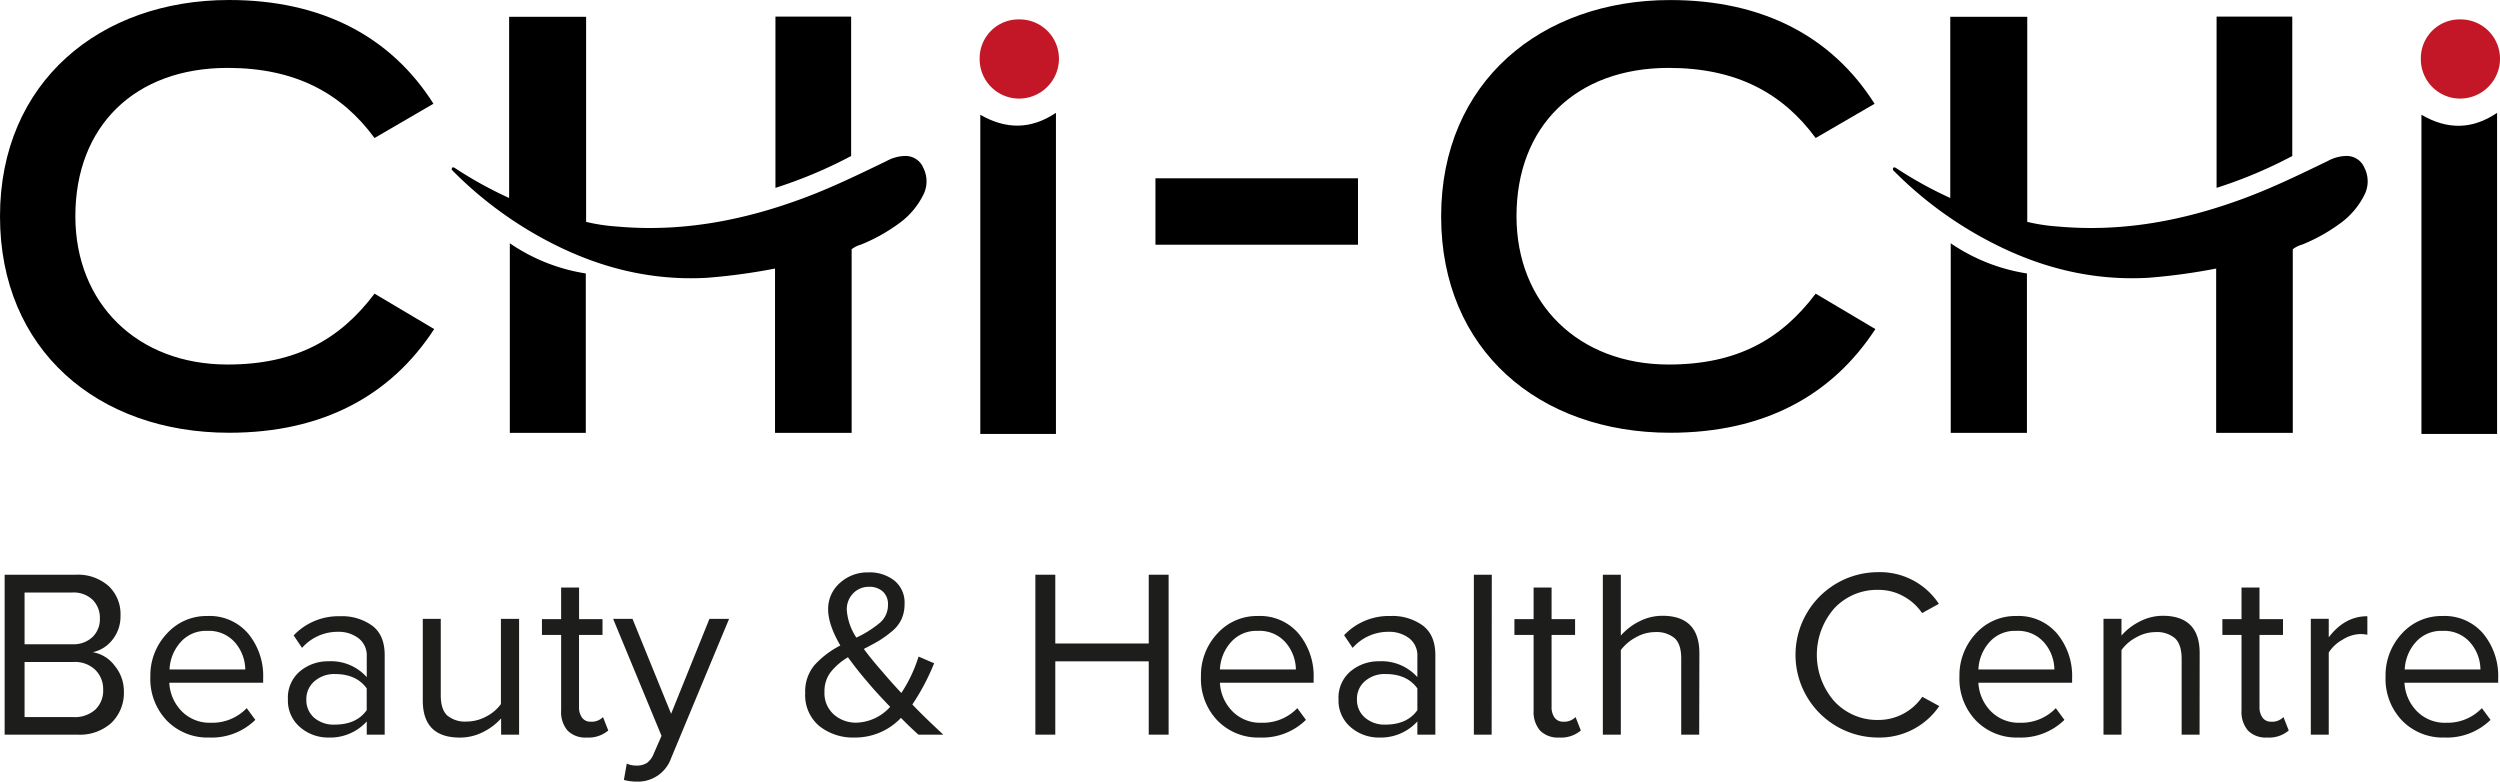
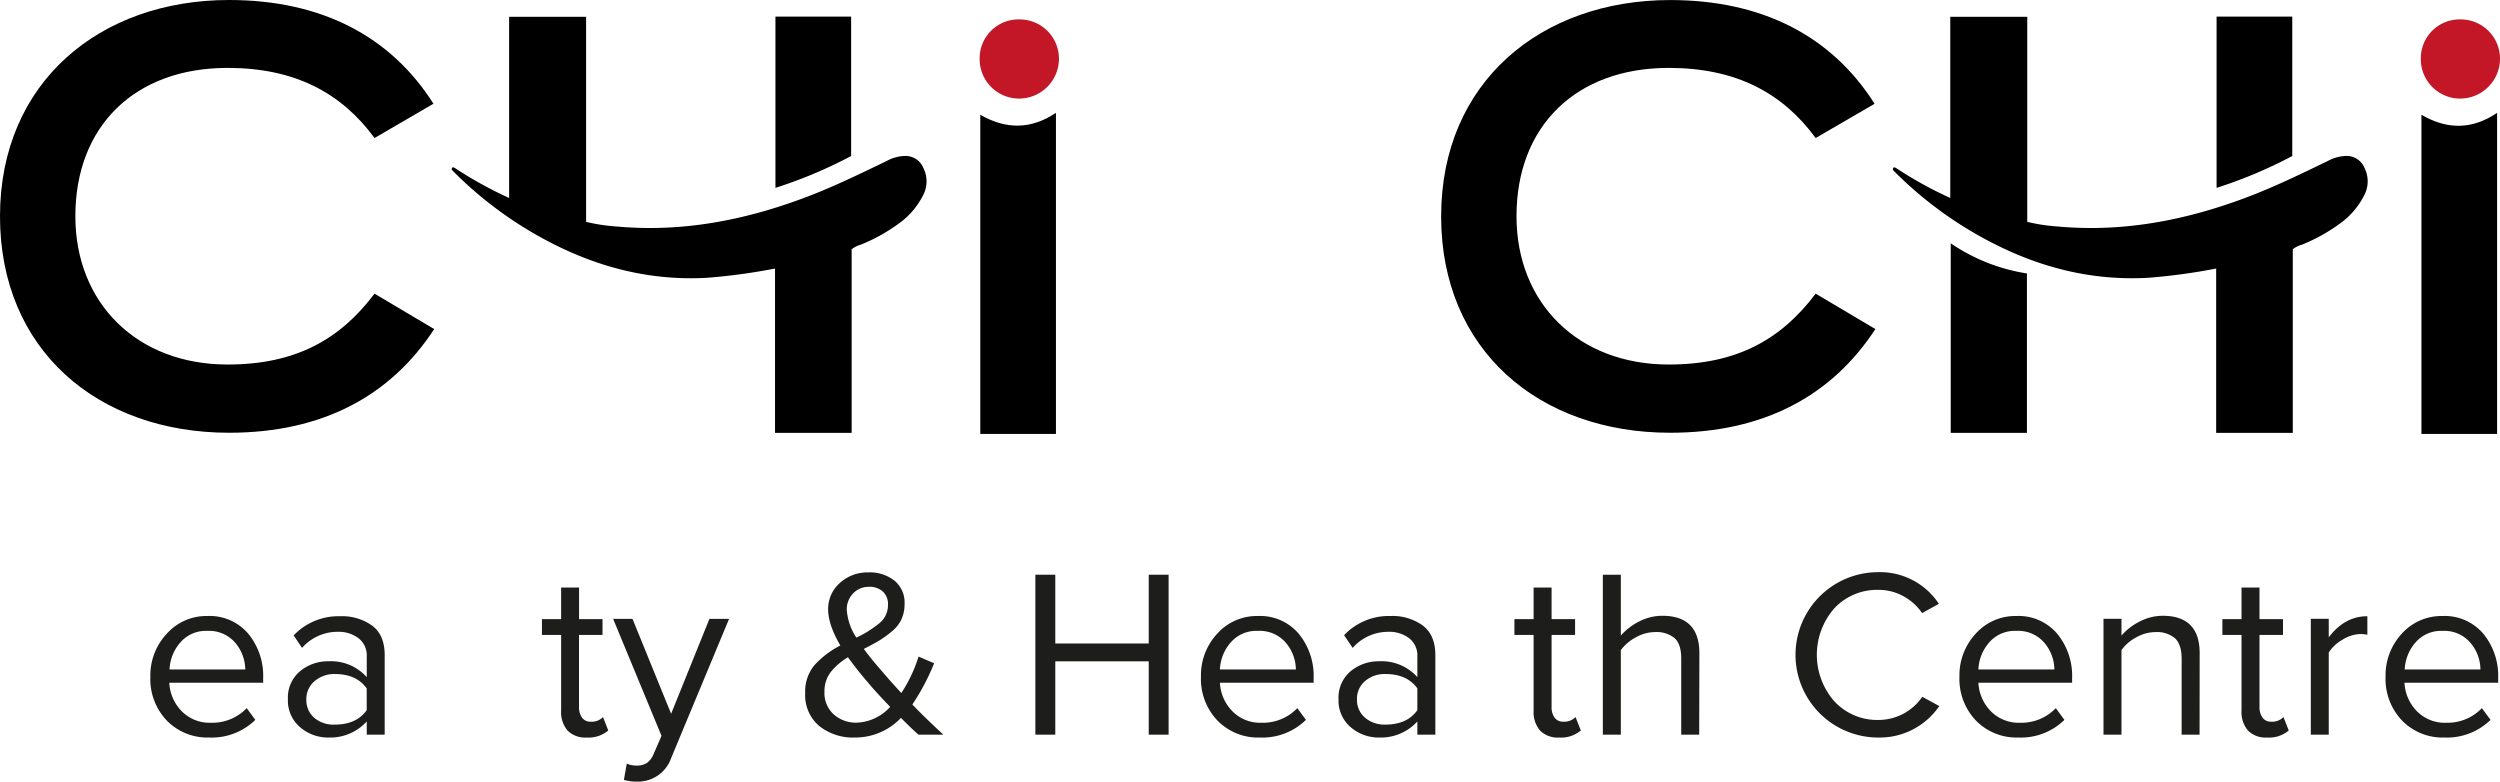
<svg xmlns="http://www.w3.org/2000/svg" viewBox="0 0 539.4 168.64">
  <defs>
    <style>.cls-1{fill:#c31626;}.cls-2{fill:#1d1d1b;}</style>
  </defs>
  <g id="Слой_2" data-name="Слой 2">
    <g id="Слой_1-2" data-name="Слой 1">
-       <path d="M126.39,93.4H110V52.49A39.9,39.9,0,0,0,126.39,59Z" />
      <path d="M98.16,36.26a86.4,86.4,0,0,0,11.69,6.46V3.62h16.61V47.87a39.47,39.47,0,0,0,6.59,1c13.93,1.27,27.27-1.27,40.28-6.11,6.15-2.28,12-5.14,17.93-8a8.69,8.69,0,0,1,4-1.11,4.14,4.14,0,0,1,3.95,2.56,6.44,6.44,0,0,1,.12,5.59,16.89,16.89,0,0,1-5.58,6.56,37.76,37.76,0,0,1-8,4.42,5.75,5.75,0,0,0-2,1V93.39H167.22V57.94a129.23,129.23,0,0,1-14.72,2c-12.11.67-23.43-2.22-34.11-7.81A83.45,83.45,0,0,1,97.47,36.63C97.45,36.05,97.73,36,98.16,36.26Z" />
      <path d="M167.31,3.58h16.33V33.66a98.55,98.55,0,0,1-16.33,6.87Z" />
      <path d="M211.51,24.76c5.56,3.2,10.93,3.19,16.32-.41V93.63H211.51Z" />
      <path class="cls-1" d="M211.37,12.66A8.39,8.39,0,0,1,220,4.19a8.48,8.48,0,0,1,8.48,8.64,8.62,8.62,0,0,1-8.57,8.44A8.51,8.51,0,0,1,211.37,12.66Z" />
      <path d="M80.81,29.78C73.72,20.12,63.74,14.65,49.1,14.65c-20,0-32.84,12.55-32.84,32,0,18.83,13.36,32,32.84,32,14.8,0,24.3-5.47,31.71-15.29L93.68,71c-9.33,14.32-24,22.37-44.26,22.37C21.09,93.36,0,75.49,0,46.68,0,17.71,21.57,0,49.42,0c20,0,34.93,7.89,44.1,22.38Z" />
      <path d="M437.33,93.4H420.89V52.49A39.9,39.9,0,0,0,437.33,59Z" />
      <path d="M409.1,36.26a86.4,86.4,0,0,0,11.69,6.46V3.62H437.4V47.87a39.43,39.43,0,0,0,6.6,1c13.92,1.27,27.27-1.27,40.27-6.11,6.15-2.28,12-5.14,17.93-8a8.69,8.69,0,0,1,4-1.11,4.13,4.13,0,0,1,3.95,2.56,6.44,6.44,0,0,1,.12,5.59,16.89,16.89,0,0,1-5.58,6.56,37.52,37.52,0,0,1-8,4.42,5.75,5.75,0,0,0-2,1V93.39H478.16V57.94a129.36,129.36,0,0,1-14.71,2c-12.12.67-23.44-2.22-34.12-7.81a83.4,83.4,0,0,1-20.91-15.45C408.39,36.05,408.67,36,409.1,36.26Z" />
      <path d="M478.25,3.58h16.33V33.66a98.19,98.19,0,0,1-16.33,6.87Z" />
      <path d="M522.45,24.76C528,28,533.38,28,538.77,24.35V93.63H522.45Z" />
      <path class="cls-1" d="M522.32,12.66a8.37,8.37,0,0,1,8.6-8.47,8.48,8.48,0,0,1,8.48,8.64,8.62,8.62,0,0,1-8.57,8.44A8.49,8.49,0,0,1,522.32,12.66Z" />
      <path d="M391.75,29.78c-7.09-9.66-17.07-15.13-31.71-15.13-20,0-32.84,12.55-32.84,32,0,18.83,13.36,32,32.84,32,14.81,0,24.3-5.47,31.71-15.29L404.63,71c-9.34,14.32-24,22.37-44.27,22.37-28.33,0-49.42-17.87-49.42-46.68,0-29,21.57-46.68,49.42-46.68,20,0,34.93,7.89,44.1,22.38Z" />
-       <path d="M293,38.47V52.8H249.3V38.47Z" />
-       <path class="cls-2" d="M16.72,158.51H1V124H16.36a10,10,0,0,1,7.06,2.43A8.29,8.29,0,0,1,26,132.81a8,8,0,0,1-1.76,5.25A7.3,7.3,0,0,1,20,140.72a7.4,7.4,0,0,1,4.73,2.9,8.65,8.65,0,0,1,2,5.58A9,9,0,0,1,24,156,10.17,10.17,0,0,1,16.72,158.51ZM15.64,139A5.91,5.91,0,0,0,20,137.41a5.36,5.36,0,0,0,1.55-4,5.43,5.43,0,0,0-1.57-4,5.92,5.92,0,0,0-4.37-1.57H5.3V139Zm.2,15.72a6.61,6.61,0,0,0,4.71-1.6,5.67,5.67,0,0,0,1.71-4.34,5.8,5.8,0,0,0-1.69-4.24,6.32,6.32,0,0,0-4.73-1.71H5.3v11.89Z" />
      <path class="cls-2" d="M45.16,159.13A12.26,12.26,0,0,1,36,155.48,13,13,0,0,1,32.44,146,13.16,13.16,0,0,1,36,136.71a11.48,11.48,0,0,1,8.79-3.8,10.9,10.9,0,0,1,8.76,3.8,14.3,14.3,0,0,1,3.23,9.6v1H36.53a9.4,9.4,0,0,0,2.68,6.15,8.44,8.44,0,0,0,6.31,2.48,10.28,10.28,0,0,0,7.71-3.15l1.86,2.53A13.44,13.44,0,0,1,45.16,159.13Zm7.76-14.69a9.08,9.08,0,0,0-2.17-5.76,7.41,7.41,0,0,0-6-2.56,7.27,7.27,0,0,0-5.87,2.53,9.42,9.42,0,0,0-2.3,5.79Z" />
      <path class="cls-2" d="M83,158.51H79.13v-2.85a10.66,10.66,0,0,1-8.27,3.47,9.19,9.19,0,0,1-6.1-2.22,7.51,7.51,0,0,1-2.64-6,7.43,7.43,0,0,1,2.61-6.08,9.36,9.36,0,0,1,6.13-2.15,10.32,10.32,0,0,1,8.27,3.42v-4.5a4.65,4.65,0,0,0-1.76-3.88,7.08,7.08,0,0,0-4.55-1.4,10.18,10.18,0,0,0-7.65,3.47l-1.81-2.69a13.28,13.28,0,0,1,10-4.14,11.12,11.12,0,0,1,7,2.07Q83,137.05,83,141.34Zm-10.75-2.17q4.65,0,6.87-3.11v-4.7q-2.22-3.1-6.87-3.1A6.49,6.49,0,0,0,67.83,147a5.05,5.05,0,0,0-1.73,4,5,5,0,0,0,1.73,3.9A6.45,6.45,0,0,0,72.26,156.34Z" />
-       <path class="cls-2" d="M112,158.51h-3.88V155a12.9,12.9,0,0,1-3.9,2.95,11,11,0,0,1-5,1.19q-8,0-8-8V133.53h3.88V150c0,2.06.47,3.53,1.42,4.39a6,6,0,0,0,4.17,1.29,8.91,8.91,0,0,0,4.21-1.08,9,9,0,0,0,3.18-2.69V133.53H112Z" />
      <path class="cls-2" d="M126.6,159.13a5.38,5.38,0,0,1-4.14-1.5,6.15,6.15,0,0,1-1.39-4.34V137h-4.14v-3.42h4.14v-6.82h3.87v6.82H130V137h-5.07v15.51a3.87,3.87,0,0,0,.65,2.33,2.21,2.21,0,0,0,1.89.87,3.34,3.34,0,0,0,2.63-1l1.14,2.9A6.56,6.56,0,0,1,126.6,159.13Z" />
      <path class="cls-2" d="M134.61,168.28l.62-3.52a5.11,5.11,0,0,0,2.12.42,4,4,0,0,0,2.23-.57,4.45,4.45,0,0,0,1.5-2.07l1.65-3.77-10.44-25.24h4.18L144.8,154l8.27-20.48h4.24L144.8,163.58a7.57,7.57,0,0,1-7.34,5.06A10.59,10.59,0,0,1,134.61,168.28Z" />
      <path class="cls-2" d="M203.54,158.51h-5.38c-1-.9-2.29-2.1-3.77-3.62a13.6,13.6,0,0,1-9.93,4.24,11.7,11.7,0,0,1-7.73-2.51,8.71,8.71,0,0,1-3-7.11,8.85,8.85,0,0,1,2-6,19.6,19.6,0,0,1,5.58-4.24q-2.62-4.5-2.63-7.75a7.43,7.43,0,0,1,2.51-5.72,8.8,8.8,0,0,1,6.17-2.3,8.6,8.6,0,0,1,5.64,1.79,6.09,6.09,0,0,1,2.17,5,7.89,7.89,0,0,1-.67,3.33,7.53,7.53,0,0,1-2.17,2.69,24.67,24.67,0,0,1-2.61,1.89c-.74.45-1.86,1.05-3.34,1.81q1.65,2.26,4,4.91c1.24,1.48,2.61,3,4.09,4.6a30.76,30.76,0,0,0,3.72-7.86l3.36,1.45a48.71,48.71,0,0,1-4.7,8.89Q199.4,154.69,203.54,158.51Zm-18.72-2.59a10.17,10.17,0,0,0,7.24-3.41c-2.28-2.38-3.86-4.12-4.76-5.22q-2.37-2.74-4.34-5.48a13.56,13.56,0,0,0-3.75,3.23,6.74,6.74,0,0,0-1.32,4.21,6.16,6.16,0,0,0,2,4.89A7.19,7.19,0,0,0,184.82,155.92Zm-2.12-24.35a12.42,12.42,0,0,0,2.07,6,23.25,23.25,0,0,0,5.09-3.21,5,5,0,0,0,1.73-3.88,3.66,3.66,0,0,0-1.13-2.87,4.29,4.29,0,0,0-3-1A4.61,4.61,0,0,0,184.1,128,4.94,4.94,0,0,0,182.7,131.57Z" />
      <path class="cls-2" d="M252.14,158.51h-4.29V142.69H227.69v15.82h-4.3V124h4.3v14.84h20.16V124h4.29Z" />
      <path class="cls-2" d="M271.84,159.13a12.26,12.26,0,0,1-9.15-3.65,13,13,0,0,1-3.57-9.48,13.16,13.16,0,0,1,3.52-9.29,11.48,11.48,0,0,1,8.79-3.8,10.9,10.9,0,0,1,8.76,3.8,14.3,14.3,0,0,1,3.24,9.6v1H263.21a9.41,9.41,0,0,0,2.69,6.15,8.41,8.41,0,0,0,6.3,2.48,10.27,10.27,0,0,0,7.71-3.15l1.86,2.53A13.44,13.44,0,0,1,271.84,159.13Zm7.76-14.69a9.08,9.08,0,0,0-2.17-5.76,7.41,7.41,0,0,0-6.05-2.56,7.28,7.28,0,0,0-5.87,2.53,9.42,9.42,0,0,0-2.3,5.79Z" />
      <path class="cls-2" d="M309.69,158.51h-3.88v-2.85a10.66,10.66,0,0,1-8.27,3.47,9.19,9.19,0,0,1-6.1-2.22,7.51,7.51,0,0,1-2.64-6,7.43,7.43,0,0,1,2.61-6.08,9.38,9.38,0,0,1,6.13-2.15,10.32,10.32,0,0,1,8.27,3.42v-4.5a4.67,4.67,0,0,0-1.75-3.88,7.13,7.13,0,0,0-4.56-1.4,10.19,10.19,0,0,0-7.65,3.47L290,137.05a13.28,13.28,0,0,1,10-4.14,11.12,11.12,0,0,1,7,2.07c1.8,1.38,2.69,3.5,2.69,6.36Zm-10.75-2.17q4.65,0,6.87-3.11v-4.7q-2.22-3.1-6.87-3.1a6.45,6.45,0,0,0-4.42,1.52,5,5,0,0,0-1.74,4,5,5,0,0,0,1.74,3.9A6.41,6.41,0,0,0,298.94,156.34Z" />
-       <path class="cls-2" d="M321.84,158.51H318V124h3.87Z" />
      <path class="cls-2" d="M336.42,159.13a5.37,5.37,0,0,1-4.13-1.5,6.15,6.15,0,0,1-1.4-4.34V137h-4.14v-3.42h4.14v-6.82h3.88v6.82h5.07V137h-5.07v15.51a3.81,3.81,0,0,0,.65,2.33,2.2,2.2,0,0,0,1.88.87,3.36,3.36,0,0,0,2.64-1l1.14,2.9A6.57,6.57,0,0,1,336.42,159.13Z" />
      <path class="cls-2" d="M366.62,158.51h-3.88V142.06c0-2.06-.48-3.53-1.45-4.39a6.08,6.08,0,0,0-4.18-1.29,8.48,8.48,0,0,0-4.17,1.14,9.86,9.86,0,0,0-3.23,2.74v18.25h-3.88V124h3.88v13.13a13,13,0,0,1,3.88-3,10.89,10.89,0,0,1,5.07-1.27q7.95,0,8,8Z" />
      <path class="cls-2" d="M405.24,159.13a17.84,17.84,0,1,1,0-35.68,15.2,15.2,0,0,1,13.09,6.83l-3.62,2a11.43,11.43,0,0,0-4-3.62,11,11,0,0,0-5.43-1.39,12.62,12.62,0,0,0-9.48,3.95,15.22,15.22,0,0,0,0,20.12,12.62,12.62,0,0,0,9.48,4,11.46,11.46,0,0,0,9.47-5l3.67,2A15.57,15.57,0,0,1,405.24,159.13Z" />
      <path class="cls-2" d="M435.49,159.13a12.26,12.26,0,0,1-9.15-3.65,13,13,0,0,1-3.57-9.48,13.21,13.21,0,0,1,3.52-9.29,11.48,11.48,0,0,1,8.79-3.8,10.9,10.9,0,0,1,8.76,3.8,14.3,14.3,0,0,1,3.24,9.6v1H426.86a9.41,9.41,0,0,0,2.69,6.15,8.41,8.41,0,0,0,6.31,2.48,10.26,10.26,0,0,0,7.7-3.15l1.86,2.53A13.44,13.44,0,0,1,435.49,159.13Zm7.76-14.69a9,9,0,0,0-2.17-5.76,7.41,7.41,0,0,0-6.05-2.56,7.28,7.28,0,0,0-5.87,2.53,9.42,9.42,0,0,0-2.3,5.79Z" />
      <path class="cls-2" d="M474.58,158.51h-3.87V142.17c0-2.1-.49-3.59-1.45-4.47a6,6,0,0,0-4.14-1.32,8.51,8.51,0,0,0-4.21,1.14,9.18,9.18,0,0,0-3.18,2.74v18.25h-3.88v-25h3.88v3.62a12.79,12.79,0,0,1,3.87-3,10.84,10.84,0,0,1,5-1.27q8,0,8,8.07Z" />
      <path class="cls-2" d="M489.17,159.13a5.38,5.38,0,0,1-4.14-1.5,6.15,6.15,0,0,1-1.4-4.34V137H479.5v-3.42h4.13v-6.82h3.88v6.82h5.07V137h-5.07v15.51a3.87,3.87,0,0,0,.65,2.33,2.2,2.2,0,0,0,1.88.87,3.36,3.36,0,0,0,2.64-1l1.14,2.9A6.56,6.56,0,0,1,489.17,159.13Z" />
      <path class="cls-2" d="M502.45,158.51h-3.87v-25h3.87v4q3.46-4.56,8.33-4.55v4a7,7,0,0,0-1.55-.16,7.6,7.6,0,0,0-3.83,1.24,8.31,8.31,0,0,0-2.95,2.74Z" />
      <path class="cls-2" d="M527.43,159.13a12.24,12.24,0,0,1-9.15-3.65,13,13,0,0,1-3.57-9.48,13.2,13.2,0,0,1,3.51-9.29,11.51,11.51,0,0,1,8.79-3.8,10.93,10.93,0,0,1,8.77,3.8,14.35,14.35,0,0,1,3.23,9.6v1H518.79a9.41,9.41,0,0,0,2.69,6.15,8.41,8.41,0,0,0,6.31,2.48,10.26,10.26,0,0,0,7.7-3.15l1.87,2.53A13.47,13.47,0,0,1,527.43,159.13Zm7.75-14.69a9,9,0,0,0-2.17-5.76,7.4,7.4,0,0,0-6-2.56,7.28,7.28,0,0,0-5.87,2.53,9.48,9.48,0,0,0-2.3,5.79Z" />
    </g>
  </g>
</svg>